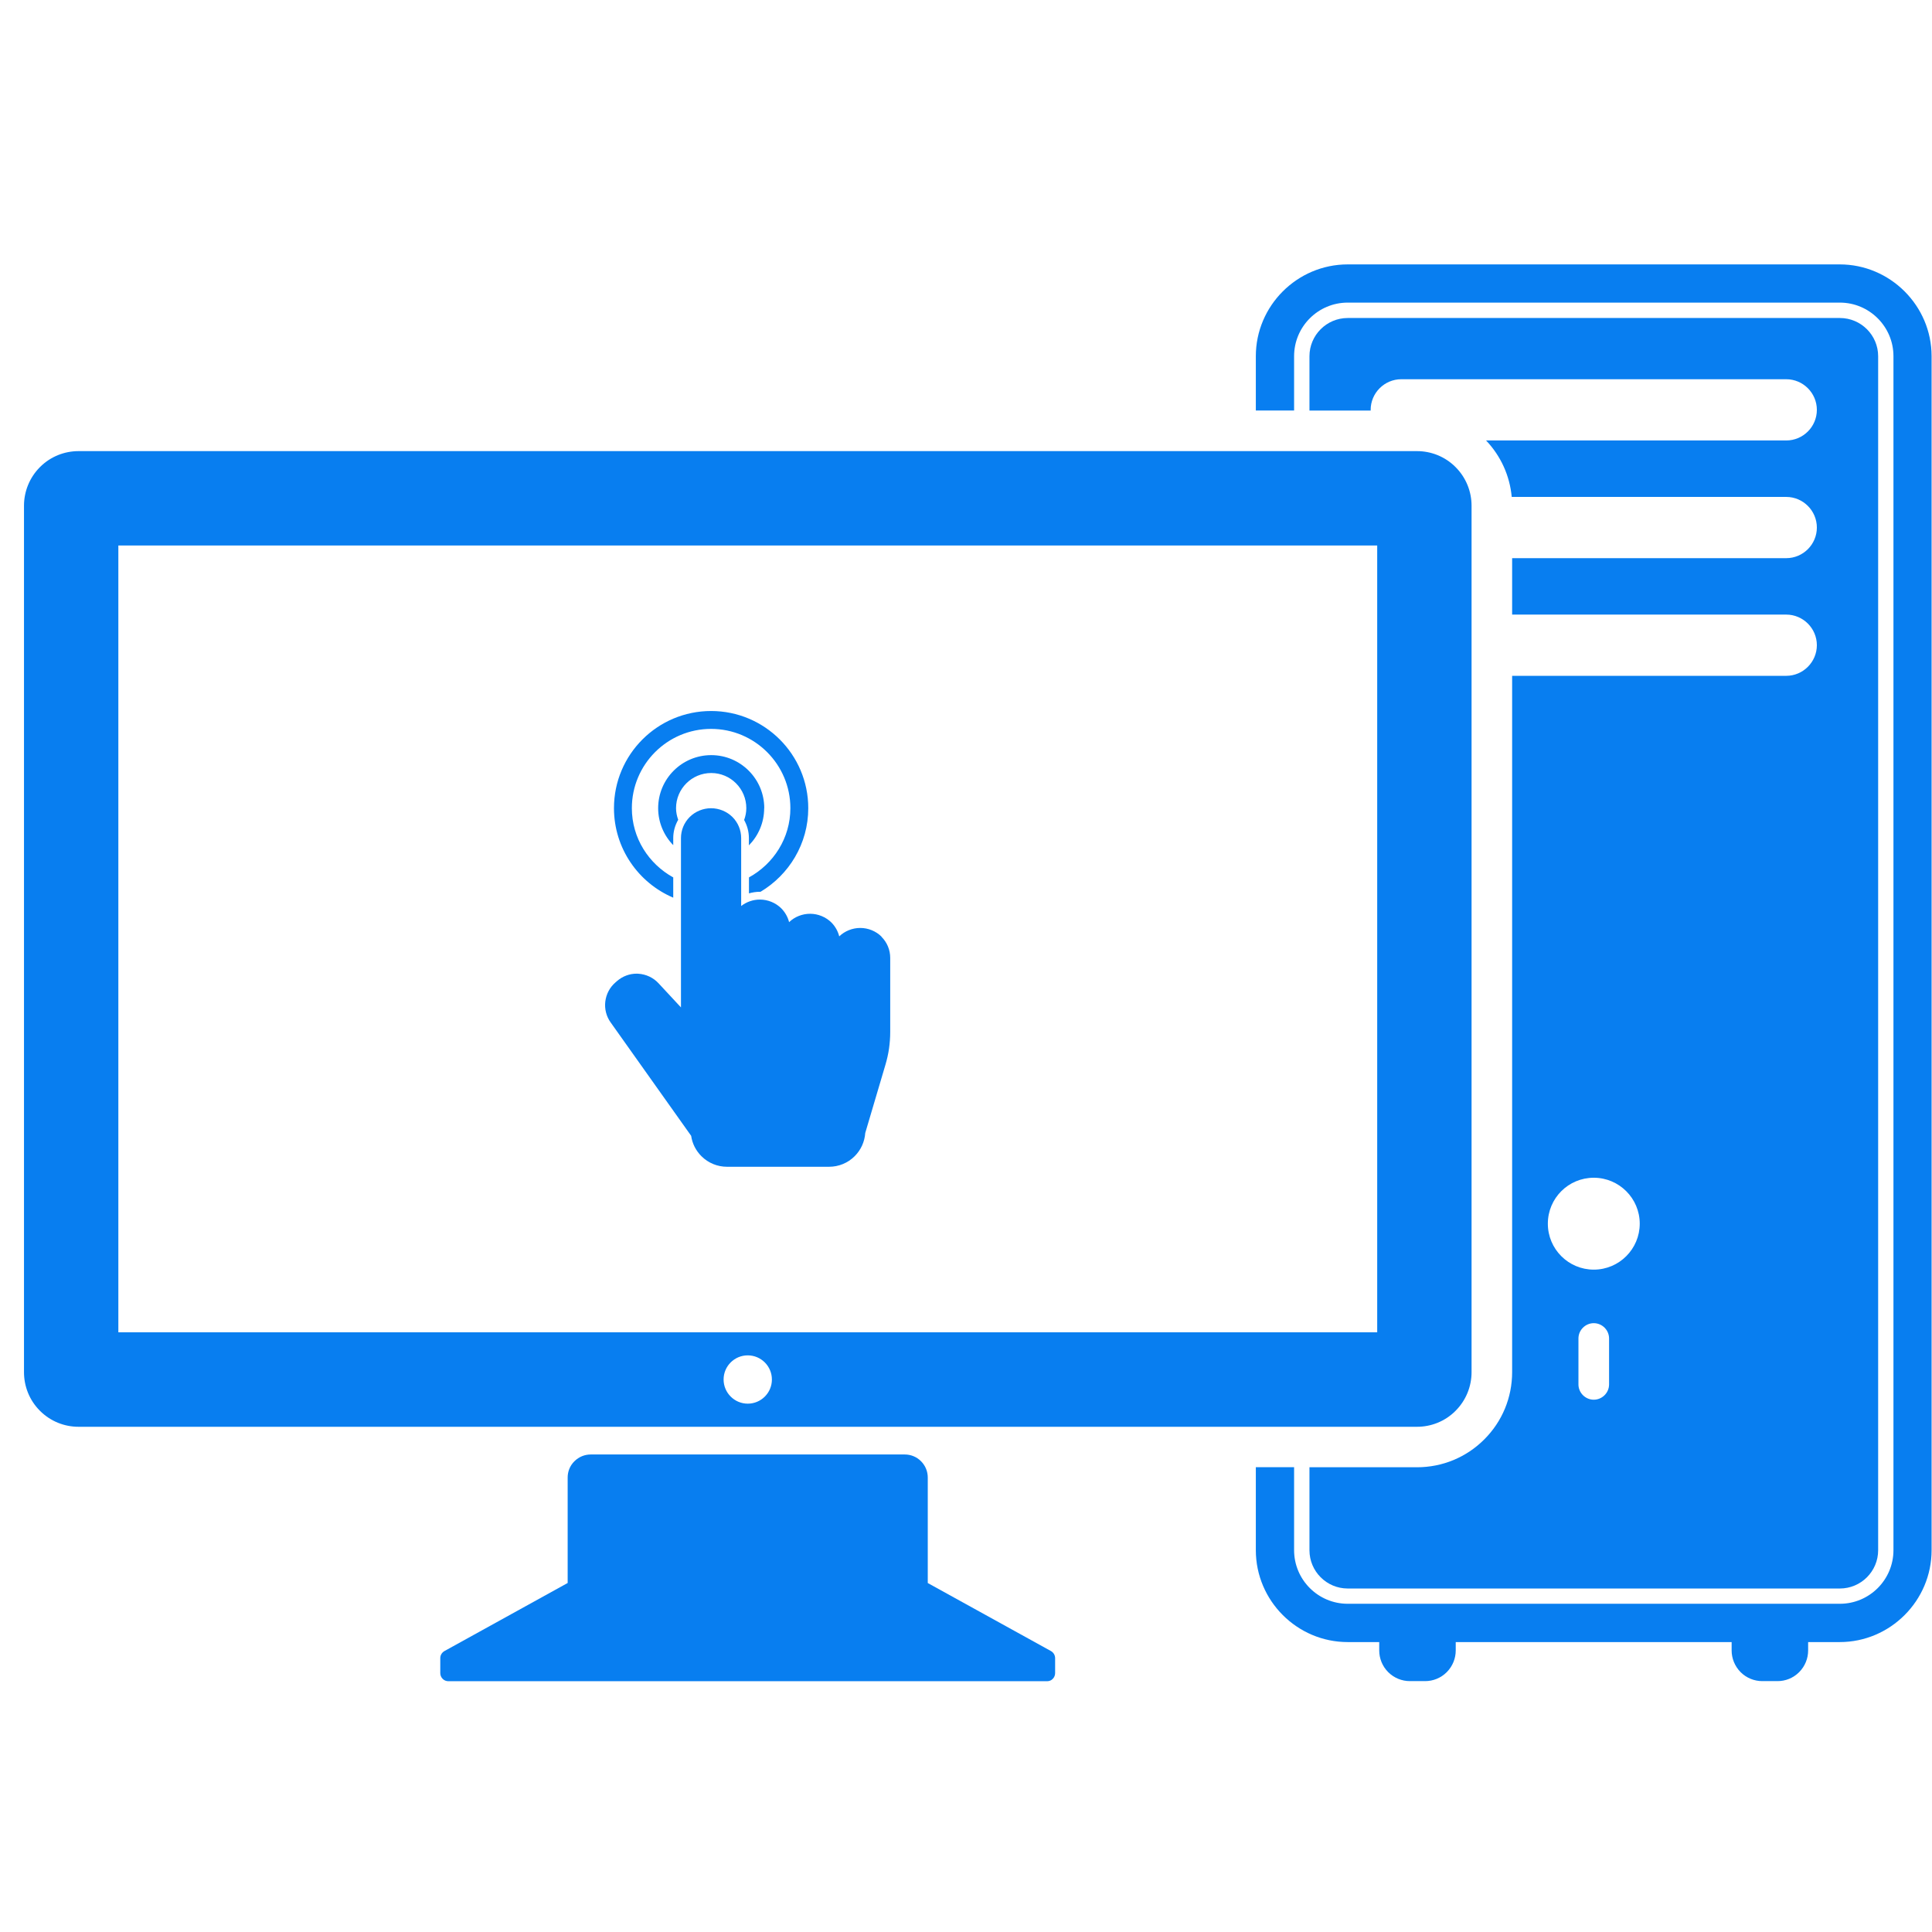
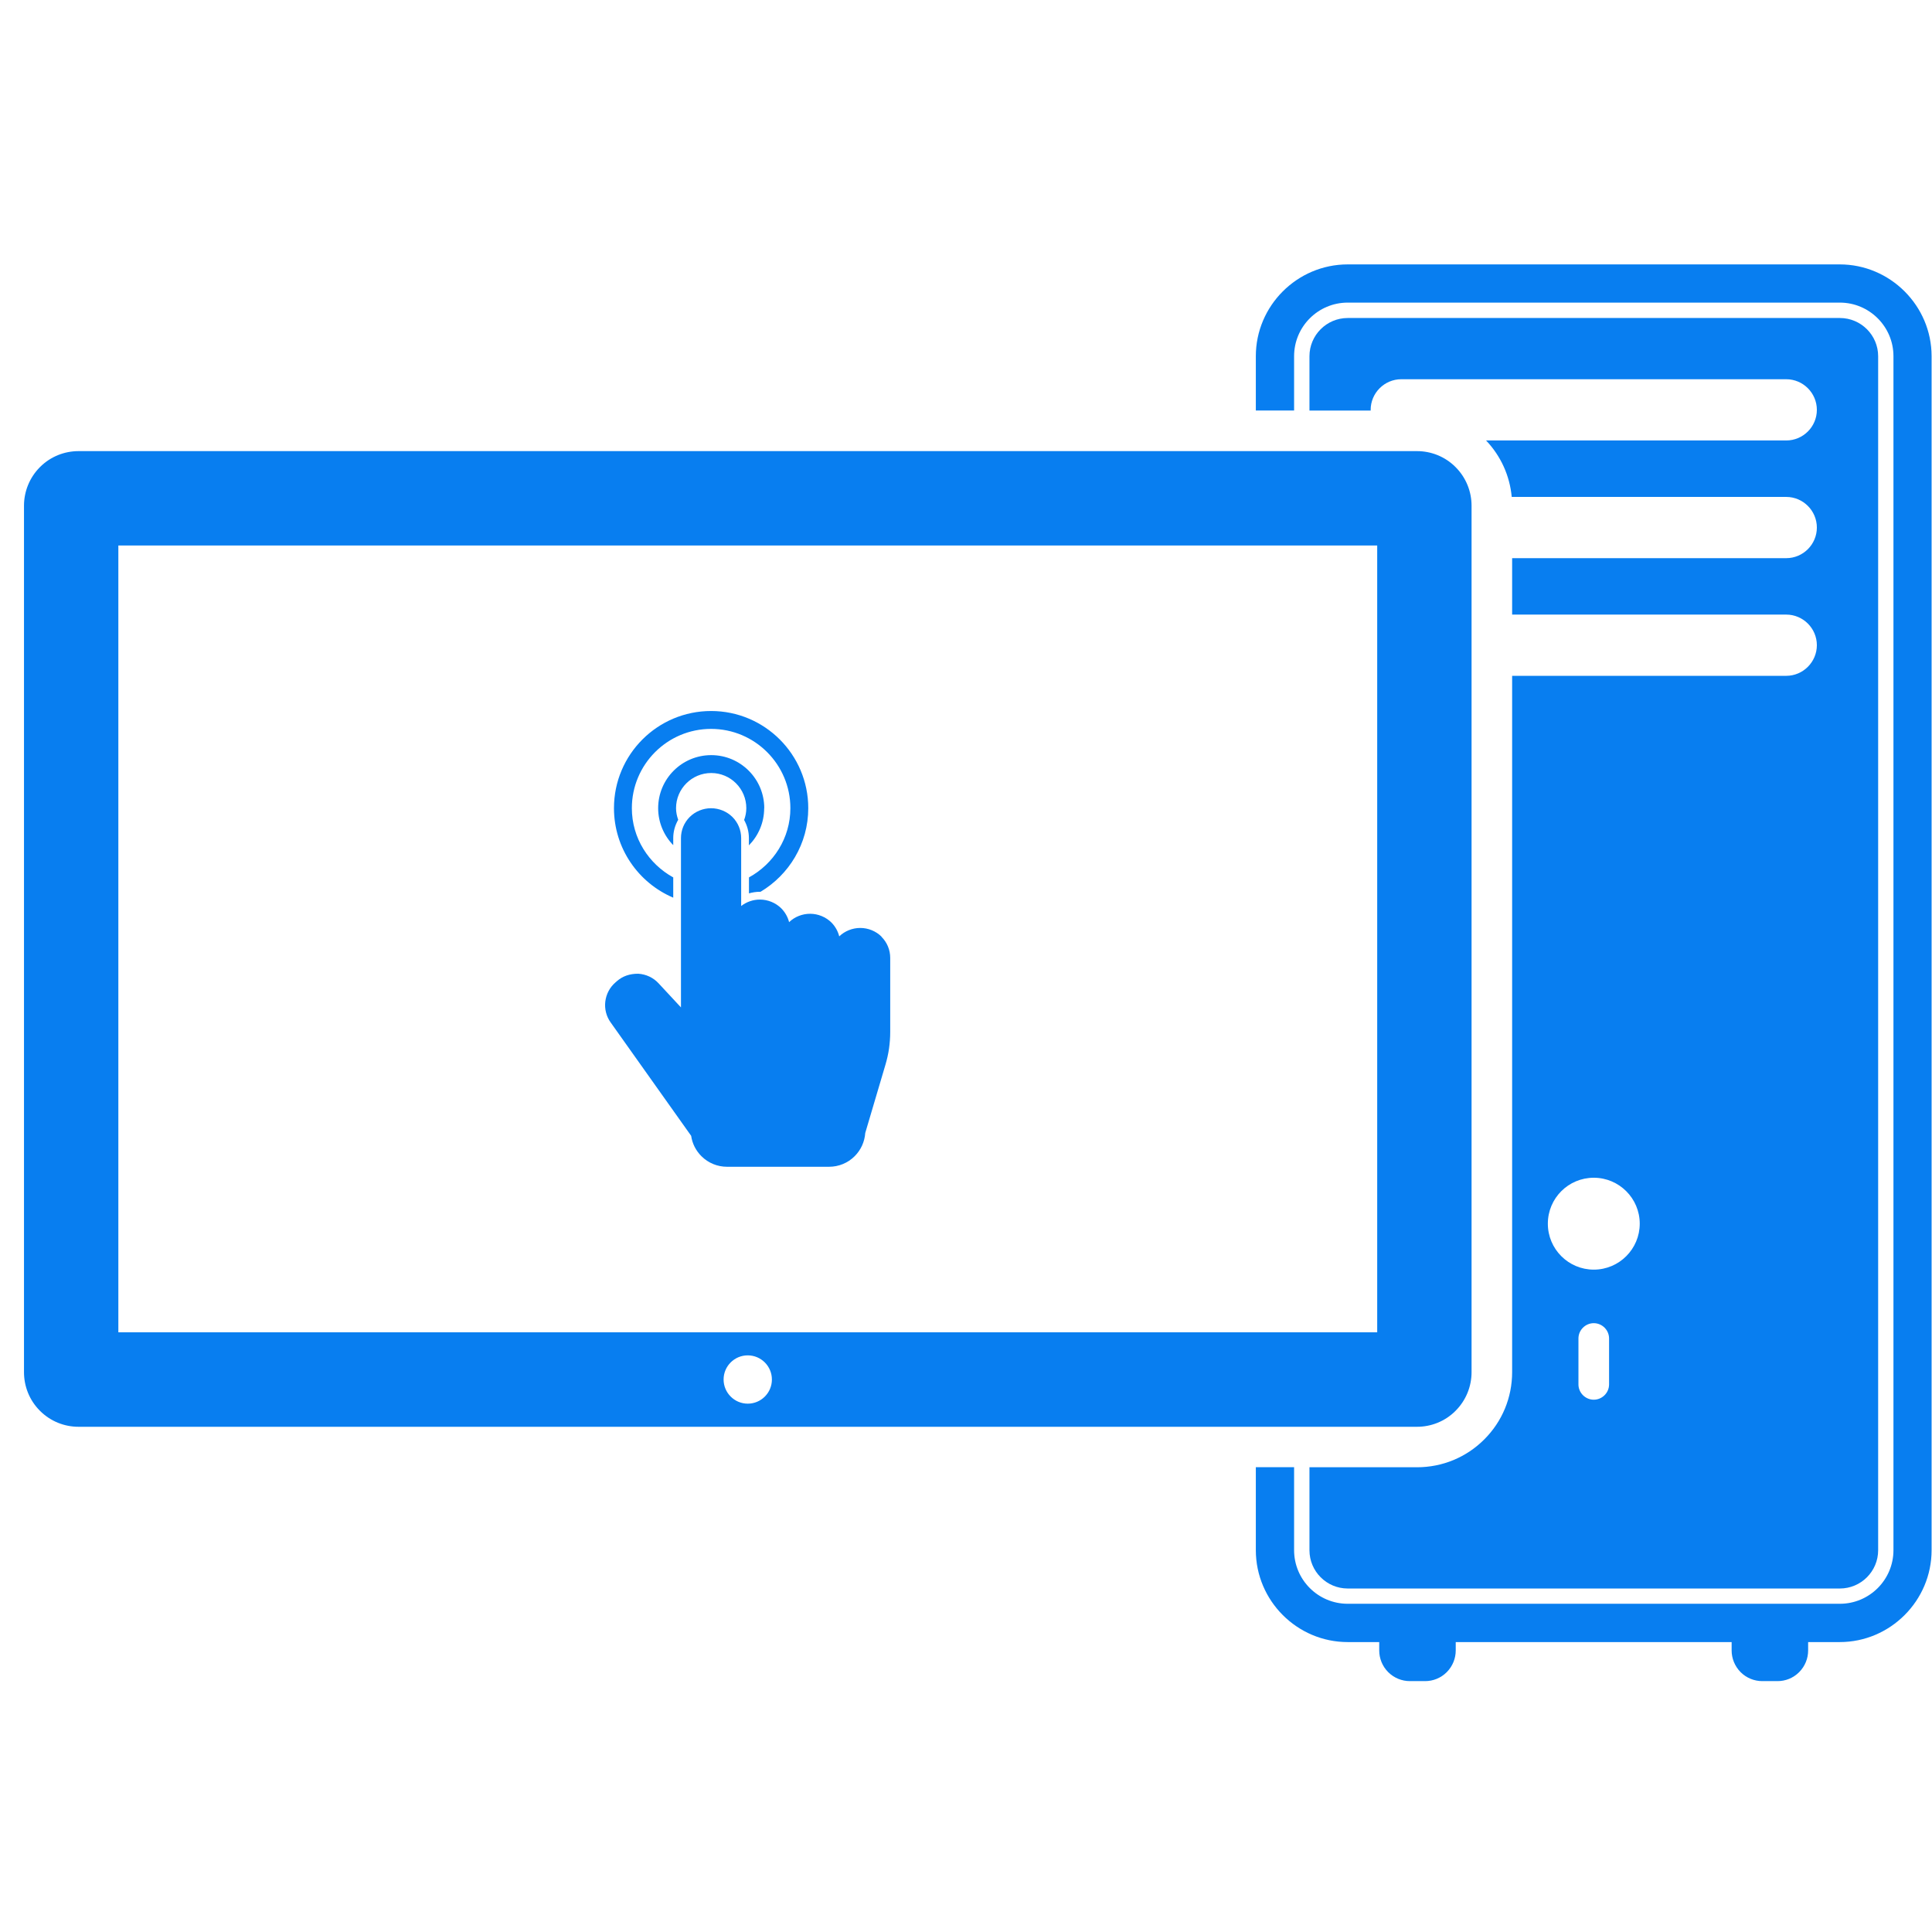
<svg xmlns="http://www.w3.org/2000/svg" width="62" height="62" viewBox="0 0 62 62" fill="none">
  <g clip-path="url(#clip0_4179_27315)">
-     <path d="M29.773 50.8V47.415C29.773 47.226 29.701 47.038 29.557 46.893C29.413 46.747 29.224 46.676 29.035 46.676H18.956C18.767 46.676 18.579 46.749 18.434 46.893C18.288 47.036 18.217 47.226 18.217 47.415V50.8L14.263 52.984C14.225 53.007 14.19 53.038 14.165 53.08C14.14 53.122 14.129 53.166 14.129 53.212V53.692C14.129 53.759 14.154 53.824 14.205 53.876C14.257 53.928 14.322 53.952 14.389 53.952H33.603C33.67 53.952 33.736 53.928 33.785 53.876C33.835 53.824 33.86 53.759 33.86 53.692V53.212C33.86 53.168 33.848 53.122 33.824 53.08C33.799 53.038 33.766 53.007 33.726 52.984L29.771 50.8H29.773Z" fill="#087EF0" />
    <path d="M46.711 14.99C46.371 14.648 45.921 14.477 45.474 14.477H2.52C2.072 14.477 1.623 14.648 1.282 14.99C0.942 15.332 0.77 15.78 0.77 16.23V44.034C0.77 44.484 0.94 44.932 1.282 45.274C1.625 45.617 2.072 45.787 2.52 45.787H45.474C45.921 45.787 46.371 45.617 46.711 45.274C47.052 44.932 47.224 44.484 47.224 44.034V16.23C47.224 15.782 47.054 15.334 46.711 14.99ZM23.996 45.045C23.569 45.045 23.221 44.696 23.221 44.27C23.221 43.843 23.567 43.495 23.996 43.495C24.424 43.495 24.771 43.843 24.771 44.27C24.771 44.698 24.424 45.045 23.996 45.045ZM44.196 42.755H3.798V17.506H44.196V42.755Z" fill="#087EF0" />
    <path d="M57.323 21.688H48.526V44.032C48.526 44.849 48.209 45.617 47.631 46.193C47.057 46.768 46.288 47.086 45.473 47.086H42.022V49.749C42.022 50.426 42.572 50.977 43.25 50.977H59.043C59.721 50.977 60.272 50.426 60.272 49.749V11.433C60.272 10.756 59.721 10.205 59.043 10.205H43.25C42.572 10.205 42.022 10.756 42.022 11.433V13.176H43.988C43.988 13.169 43.986 13.161 43.986 13.153C43.986 12.612 44.428 12.17 44.968 12.17H57.323C57.863 12.17 58.305 12.612 58.305 13.153C58.305 13.695 57.863 14.135 57.323 14.135H47.69C48.163 14.634 48.45 15.265 48.513 15.947H57.323C57.863 15.947 58.305 16.389 58.305 16.93C58.305 17.471 57.863 17.912 57.323 17.912H48.526V19.723H57.323C57.863 19.723 58.305 20.165 58.305 20.705C58.305 21.244 57.863 21.688 57.323 21.688ZM51.637 44.427C51.637 44.696 51.415 44.918 51.146 44.918C50.876 44.918 50.654 44.696 50.654 44.427V42.953C50.654 42.684 50.876 42.462 51.146 42.462C51.415 42.462 51.637 42.684 51.637 42.953V44.427ZM51.146 40.744C50.333 40.744 49.672 40.084 49.672 39.269C49.672 38.454 50.331 37.795 51.146 37.795C51.959 37.795 52.621 38.456 52.621 39.269C52.621 40.082 51.961 40.744 51.146 40.744Z" fill="#087EF0" />
    <path d="M59.043 8.485H43.249C41.627 8.485 40.301 9.811 40.301 11.431V13.174H41.529V11.431C41.529 10.482 42.3 9.711 43.249 9.711H59.043C59.99 9.711 60.763 10.482 60.763 11.431V49.747C60.763 50.696 59.992 51.467 59.043 51.467H43.249C42.3 51.467 41.529 50.696 41.529 49.747V47.084H40.301V49.747C40.301 51.37 41.627 52.696 43.249 52.696H44.261V52.965C44.261 53.216 44.357 53.468 44.548 53.66C44.739 53.851 44.992 53.949 45.243 53.949H45.734C45.985 53.949 46.237 53.853 46.429 53.66C46.62 53.467 46.716 53.216 46.716 52.965V52.696H55.57V52.965C55.57 53.216 55.668 53.468 55.857 53.66C56.047 53.851 56.301 53.949 56.552 53.949H57.043C57.296 53.949 57.546 53.853 57.738 53.66C57.929 53.467 58.025 53.216 58.025 52.965V52.696H59.039C60.659 52.696 61.987 51.37 61.987 49.747V11.431C61.987 9.811 60.659 8.485 59.039 8.485H59.043Z" fill="#087EF0" />
-     <path d="M28.291 30.06C28.113 29.882 27.864 29.779 27.606 29.779C27.355 29.779 27.11 29.878 26.932 30.049C26.89 29.882 26.804 29.729 26.682 29.605C26.502 29.427 26.253 29.324 25.997 29.324C25.746 29.324 25.501 29.421 25.323 29.593C25.281 29.427 25.195 29.274 25.071 29.149C24.893 28.972 24.642 28.868 24.386 28.868C24.168 28.868 23.953 28.943 23.785 29.075V26.898C23.785 26.641 23.686 26.4 23.504 26.218C23.326 26.041 23.075 25.937 22.819 25.937C22.563 25.937 22.314 26.039 22.134 26.218C21.952 26.4 21.853 26.641 21.853 26.898V32.329L21.133 31.554C20.963 31.371 20.732 31.264 20.483 31.248C20.464 31.248 20.447 31.246 20.429 31.246C20.2 31.246 19.976 31.331 19.802 31.482L19.75 31.528C19.568 31.684 19.454 31.903 19.425 32.14C19.396 32.377 19.457 32.616 19.595 32.809L22.18 36.45C22.216 36.697 22.329 36.923 22.509 37.103C22.729 37.323 23.022 37.443 23.334 37.443H26.603C26.915 37.443 27.208 37.323 27.428 37.103C27.629 36.902 27.747 36.638 27.767 36.358L28.415 34.168C28.465 33.998 28.505 33.824 28.53 33.648C28.555 33.471 28.568 33.295 28.568 33.117V30.739C28.568 30.485 28.469 30.244 28.287 30.062L28.291 30.06Z" fill="#087EF0" />
+     <path d="M28.291 30.06C28.113 29.882 27.864 29.779 27.606 29.779C27.355 29.779 27.11 29.878 26.932 30.049C26.89 29.882 26.804 29.729 26.682 29.605C26.502 29.427 26.253 29.324 25.997 29.324C25.746 29.324 25.501 29.421 25.323 29.593C25.281 29.427 25.195 29.274 25.071 29.149C24.893 28.972 24.642 28.868 24.386 28.868C24.168 28.868 23.953 28.943 23.785 29.075V26.898C23.785 26.641 23.686 26.4 23.504 26.218C23.326 26.041 23.075 25.937 22.819 25.937C22.563 25.937 22.314 26.039 22.134 26.218C21.952 26.4 21.853 26.641 21.853 26.898V32.329L21.133 31.554C20.963 31.371 20.732 31.264 20.483 31.248C20.2 31.246 19.976 31.331 19.802 31.482L19.75 31.528C19.568 31.684 19.454 31.903 19.425 32.14C19.396 32.377 19.457 32.616 19.595 32.809L22.18 36.45C22.216 36.697 22.329 36.923 22.509 37.103C22.729 37.323 23.022 37.443 23.334 37.443H26.603C26.915 37.443 27.208 37.323 27.428 37.103C27.629 36.902 27.747 36.638 27.767 36.358L28.415 34.168C28.465 33.998 28.505 33.824 28.53 33.648C28.555 33.471 28.568 33.295 28.568 33.117V30.739C28.568 30.485 28.469 30.244 28.287 30.062L28.291 30.06Z" fill="#087EF0" />
    <path d="M19.703 25.935C19.703 24.213 21.1 22.817 22.82 22.817C24.54 22.817 25.938 24.213 25.938 25.935C25.938 27.078 25.32 28.074 24.404 28.62C24.398 28.62 24.392 28.618 24.387 28.618C24.266 28.618 24.149 28.637 24.035 28.669V28.157C24.823 27.724 25.364 26.896 25.364 25.935C25.364 24.533 24.224 23.391 22.82 23.391C21.415 23.391 20.277 24.533 20.277 25.935C20.277 26.896 20.819 27.724 21.605 28.157V28.807C20.488 28.333 19.703 27.225 19.703 25.935ZM24.526 25.935C24.526 24.996 23.763 24.233 22.824 24.233C21.884 24.233 21.121 24.994 21.121 25.935C21.121 26.396 21.306 26.816 21.605 27.122V26.896C21.605 26.685 21.662 26.486 21.764 26.307C21.722 26.19 21.695 26.066 21.695 25.935C21.695 25.314 22.2 24.807 22.824 24.807C23.447 24.807 23.95 25.314 23.95 25.935C23.95 26.069 23.924 26.196 23.88 26.314C23.977 26.49 24.033 26.687 24.033 26.896V27.129C24.335 26.821 24.523 26.402 24.523 25.935H24.526Z" fill="#087EF0" />
  </g>
  <defs>
    <clipPath id="clip0_4179_27315">
      <rect width="61.223" height="61.223" fill="white" transform="translate(0.768 0.606)" />
    </clipPath>
  </defs>
</svg>